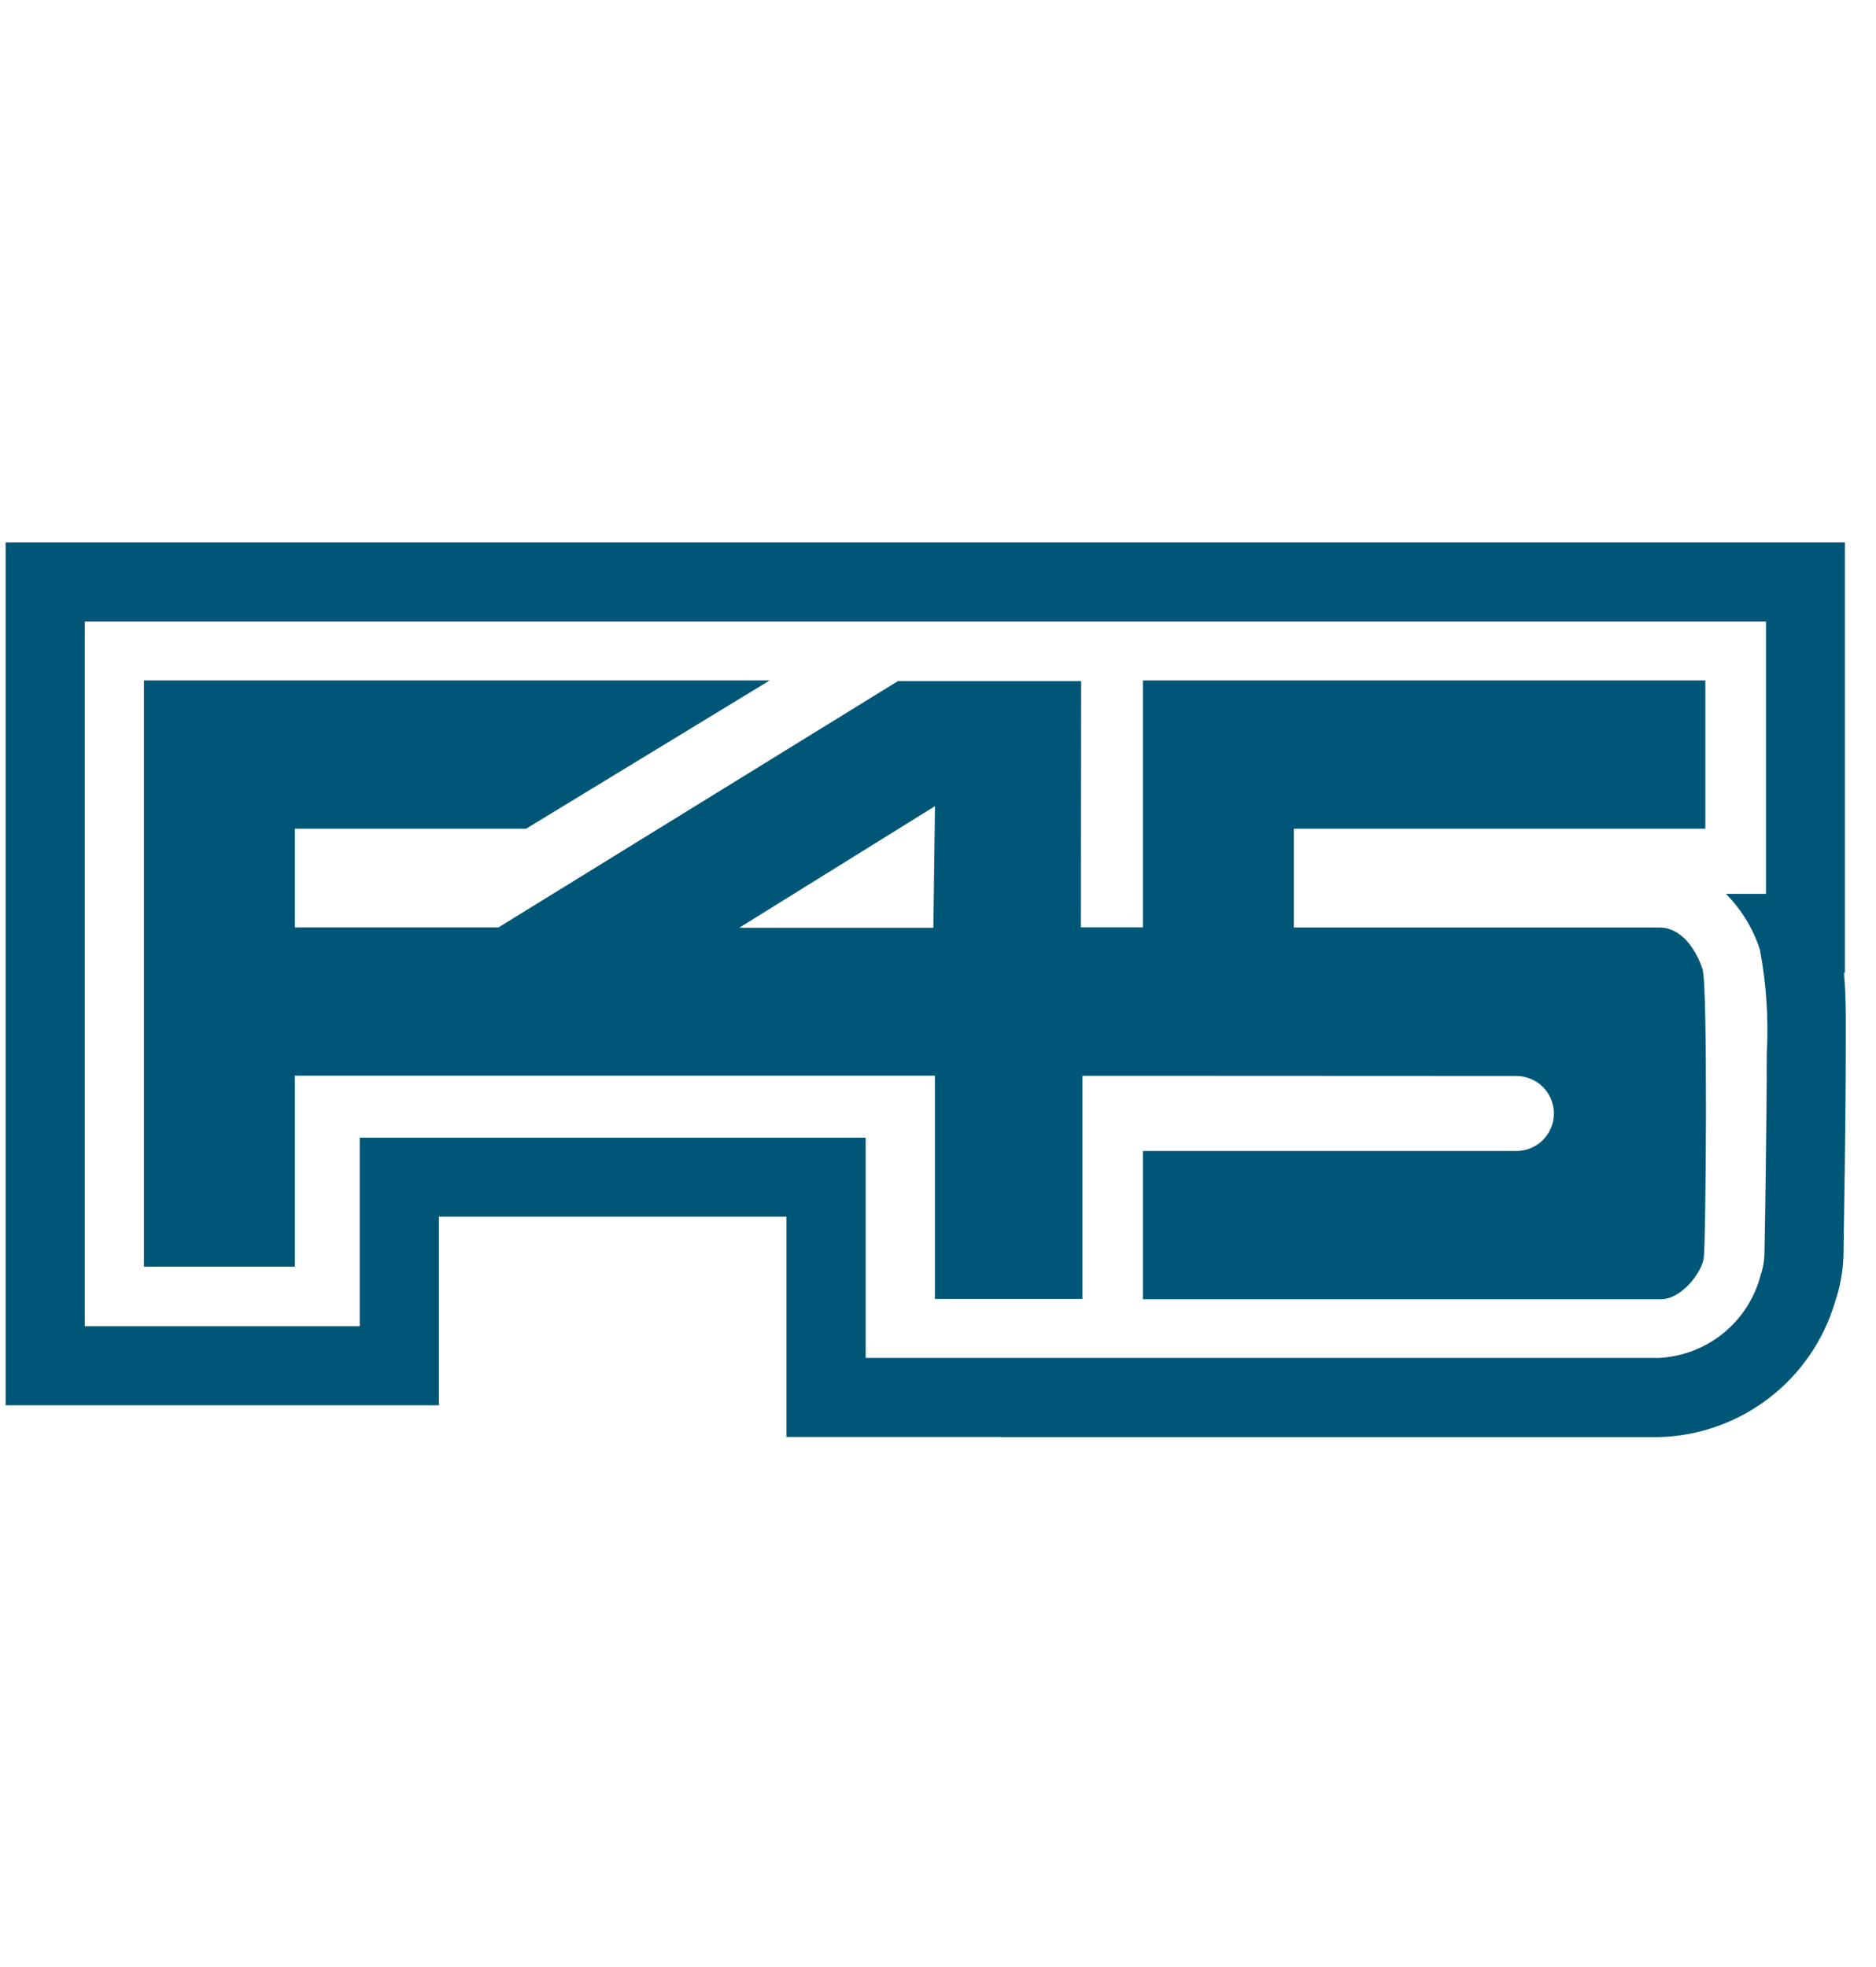
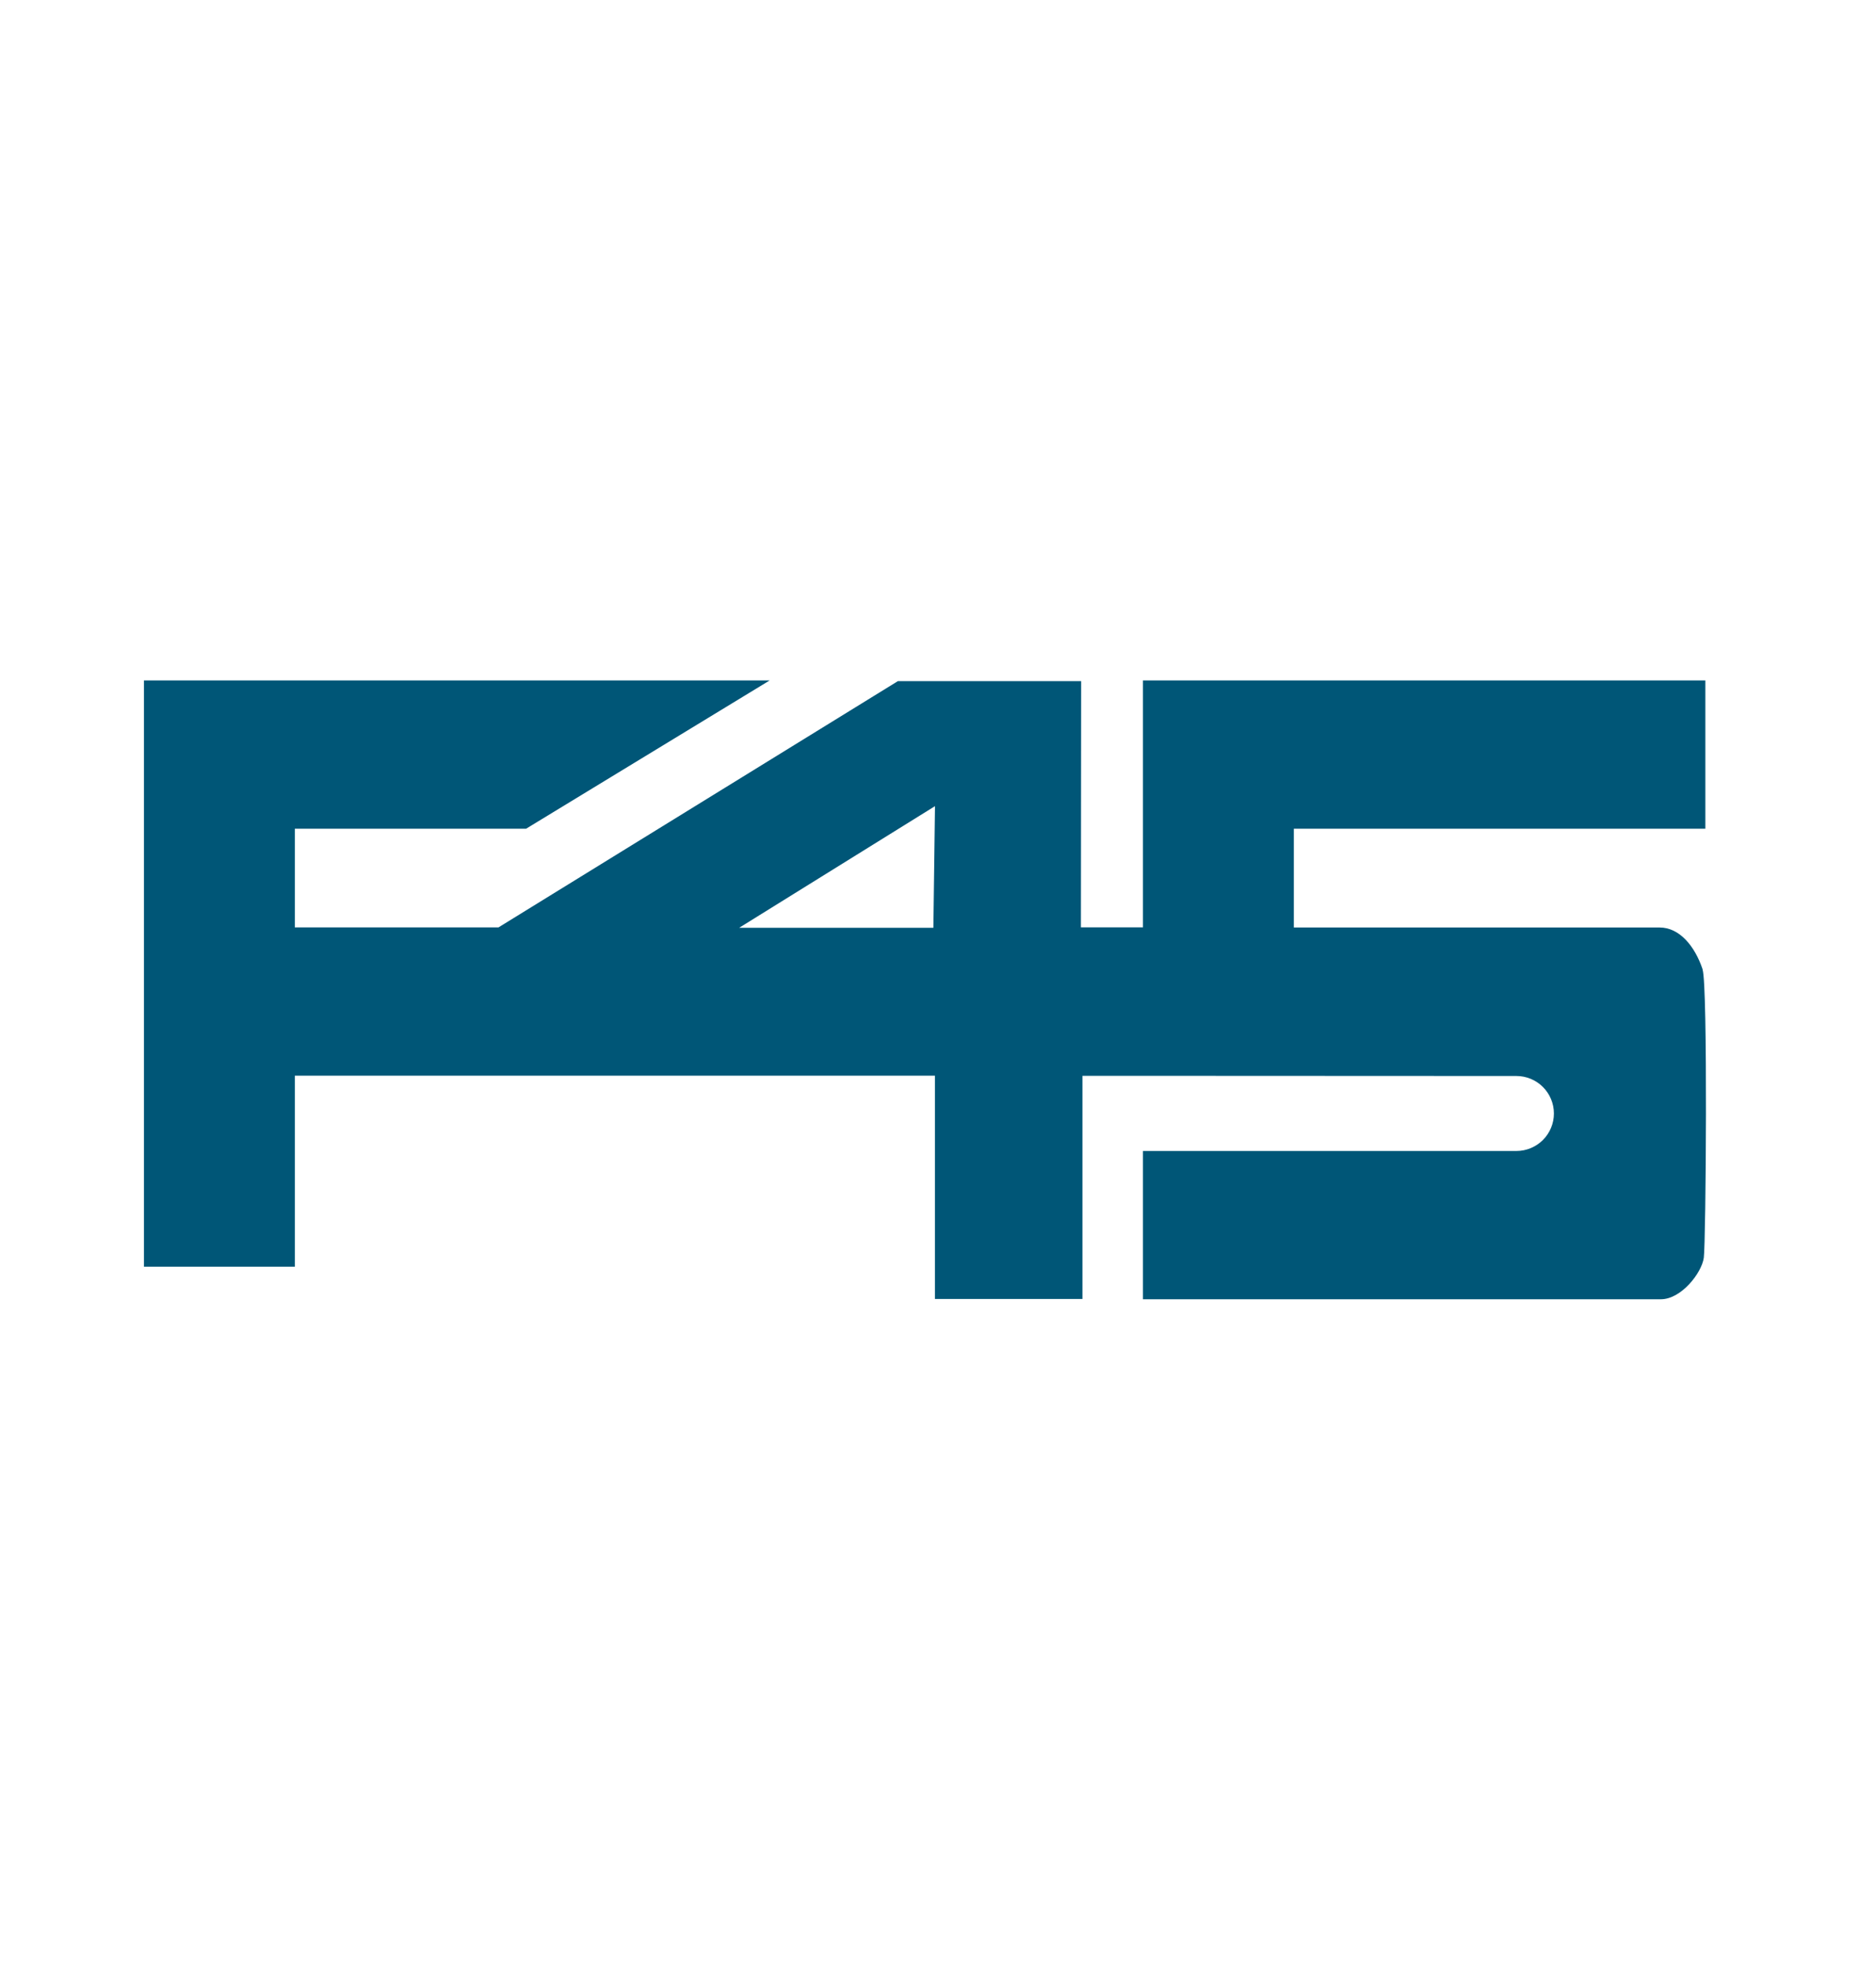
<svg xmlns="http://www.w3.org/2000/svg" width="62" height="65" viewBox="0 0 62 65" fill="none">
  <path d="M56.27 32.033C56.009 31.253 55.498 30.65 54.851 30.65H42.76V27.386H56.36V22.486H37.774V30.644H35.723L35.731 22.508H29.675L16.475 30.646H9.744V27.386H17.386L25.436 22.486H4.757V41.859H9.744V35.546H16.475H30.898V42.926H35.774V35.552H39.114L50.092 35.557H50.116C50.444 35.557 50.76 35.688 50.992 35.92C51.224 36.152 51.355 36.467 51.355 36.796C51.355 37.125 51.224 37.44 50.992 37.672C50.76 37.904 50.444 38.035 50.116 38.035H37.774V42.935H54.891C55.562 42.935 56.24 42.066 56.309 41.563C56.378 41.06 56.443 32.563 56.269 32.043L56.27 32.033ZM30.847 30.659H24.43L30.9 26.64L30.847 30.659Z" fill="#005677" />
-   <path d="M60.94 32.15H60.972V17.924H0.186V46.438H14.505V40.208H25.992V47.485H33.086V47.49H54.826C56.141 47.456 57.411 47.007 58.456 46.207C59.5 45.408 60.266 44.298 60.642 43.038C60.811 42.546 60.906 42.031 60.924 41.511C60.936 40.711 61 37.049 61 34.821C61 33.937 61.021 33.035 60.941 32.149L60.94 32.15ZM58.39 34.821C58.39 37.035 58.321 41.121 58.313 41.467C58.303 41.7 58.26 41.93 58.185 42.15C57.986 42.901 57.554 43.57 56.95 44.06C56.347 44.549 55.603 44.834 54.827 44.873H28.609V37.595H11.889V43.827H2.801V20.538H58.364V29.538H57.04C57.554 30.056 57.939 30.688 58.164 31.383C58.377 32.517 58.453 33.672 58.389 34.824" fill="#005677" />
</svg>